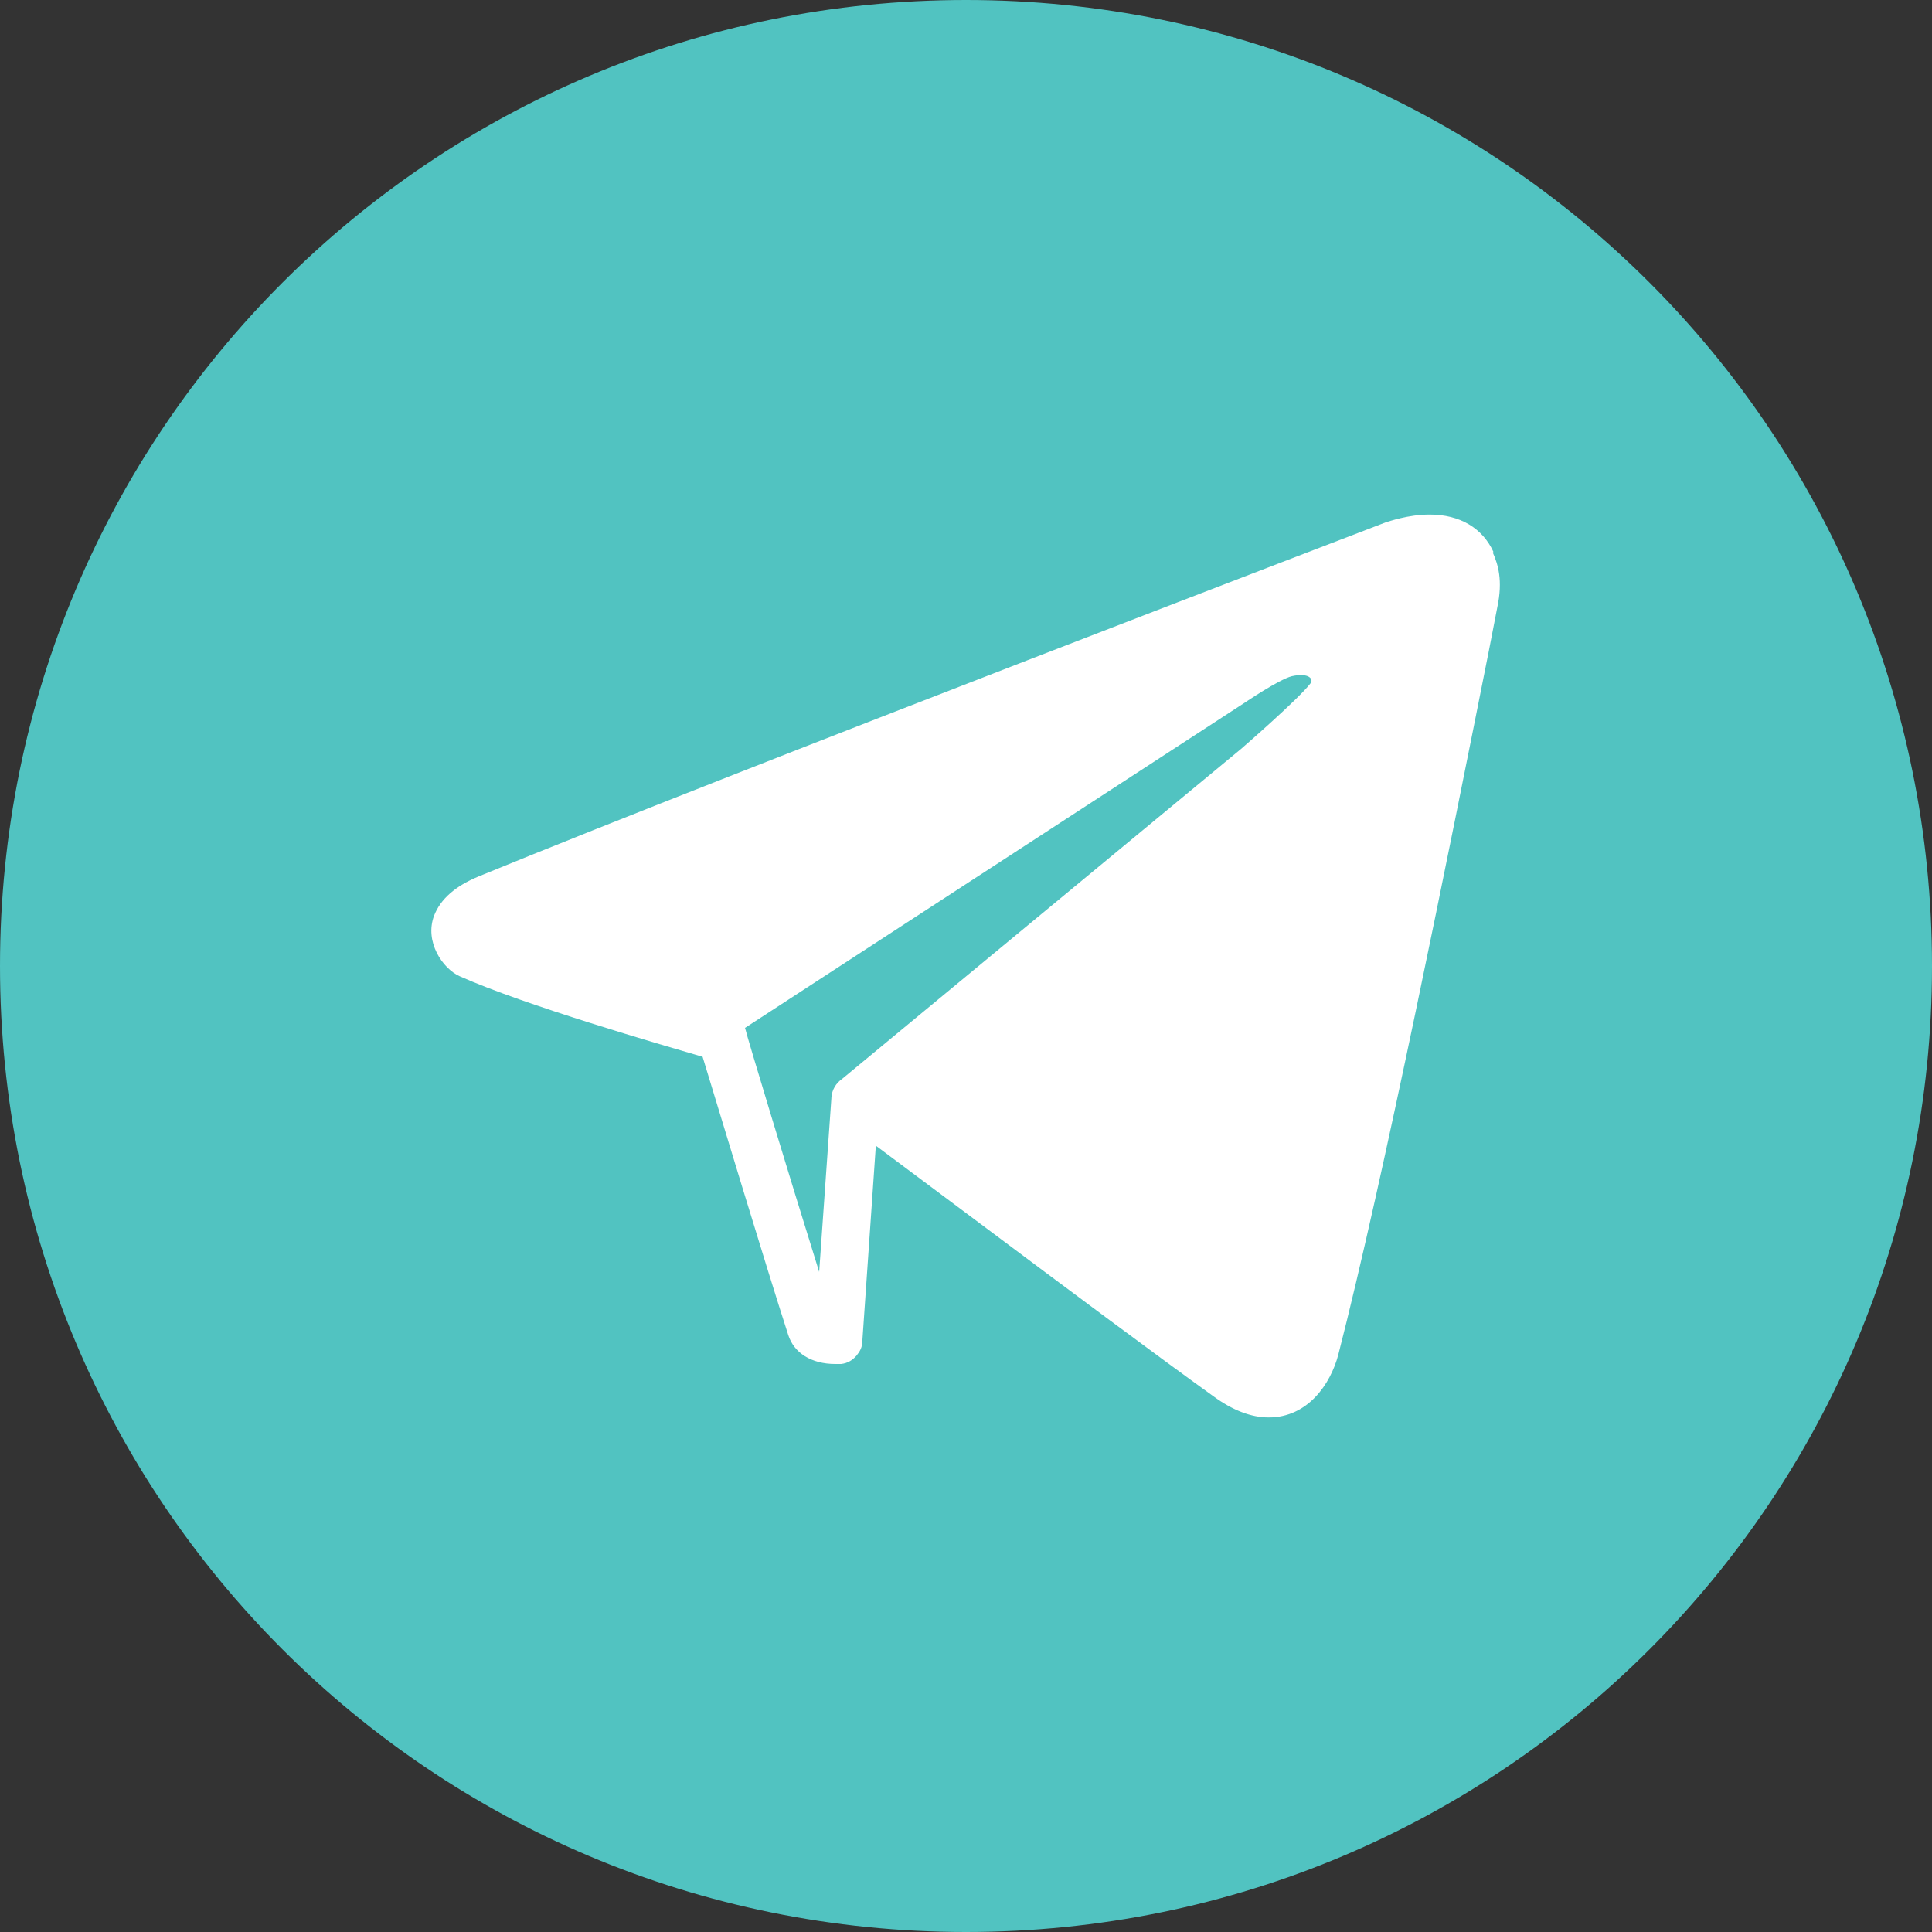
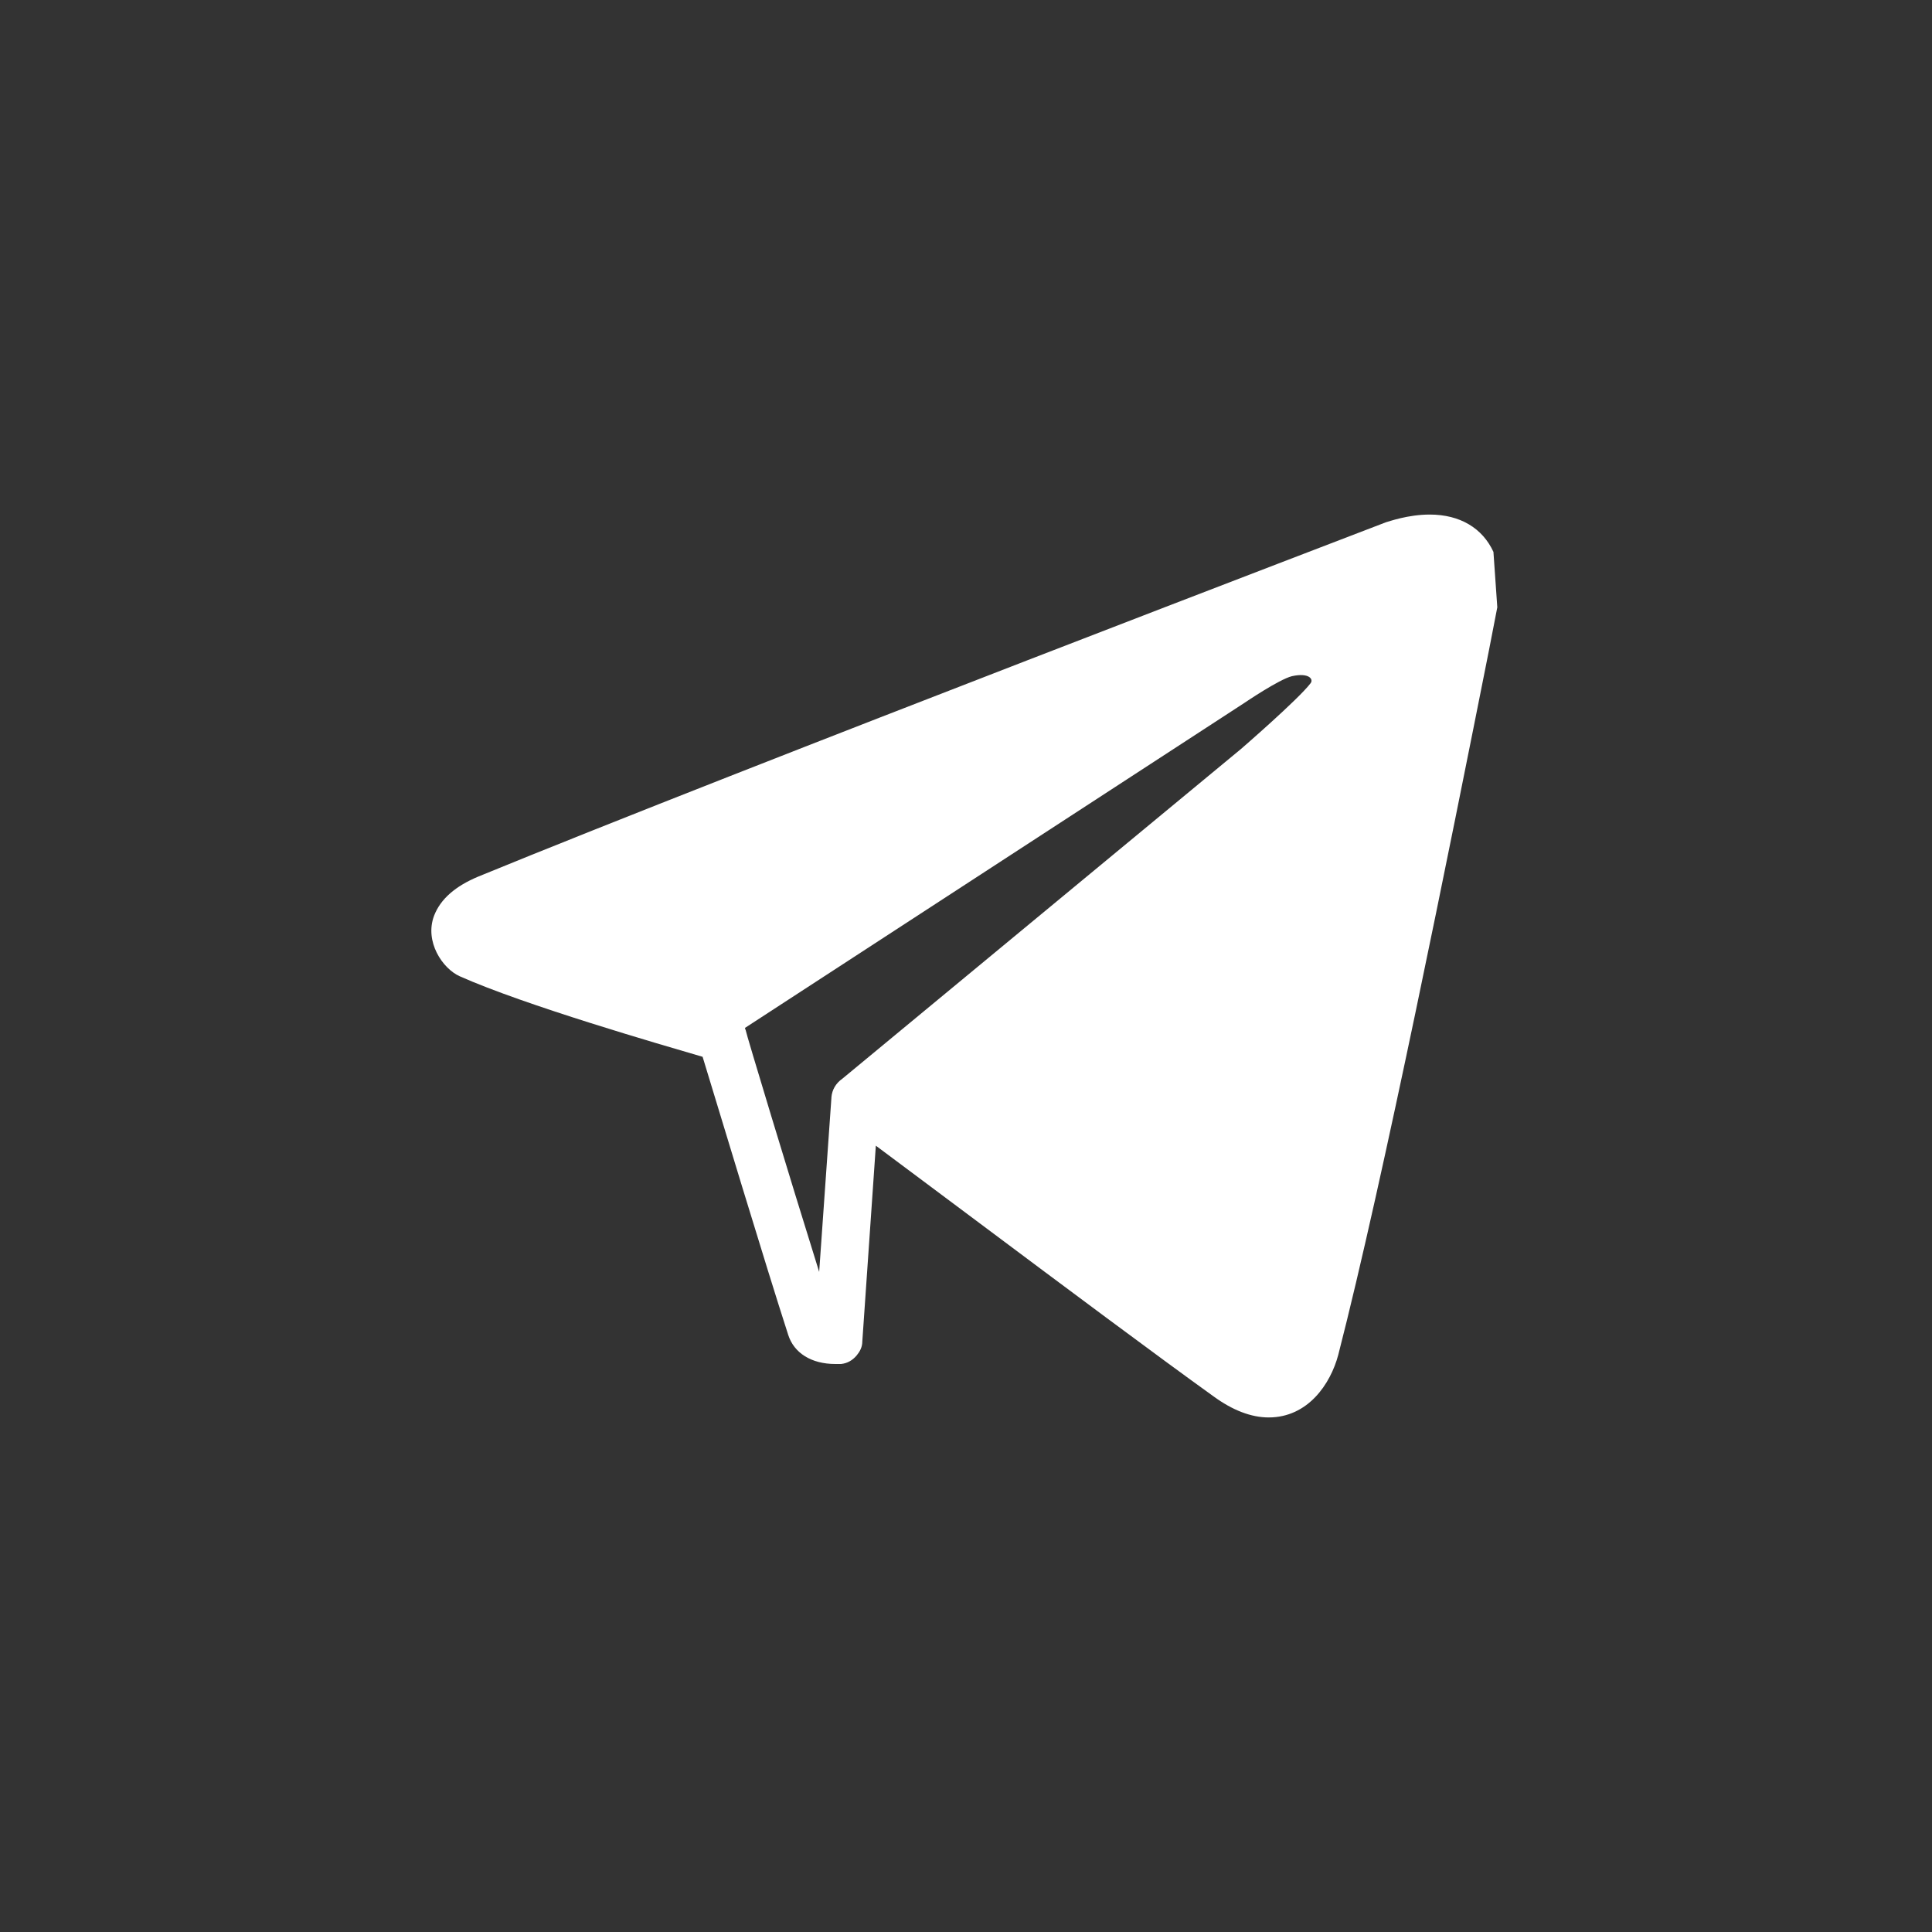
<svg xmlns="http://www.w3.org/2000/svg" id="a" data-name="Calque 1" viewBox="0 0 30 30">
  <rect x="0" y="0" width="30" height="30" fill="#333333" stroke="none" />
  <defs>
    <style>
      .b {
        fill: #fff;
      }

      .c {
        fill: #51c3c1;
      }
    </style>
  </defs>
-   <path class="c" d="M15,30h0C6.7,30,0,23.3,0,15h0C0,6.7,6.7,0,15,0h0c8.3,0,15,6.7,15,15h0c0,8.3-6.7,15-15,15Z" />
-   <path class="b" d="M23.19,8.57c-.17-.37-.52-.58-.99-.58-.34,0-.64.11-.68.12-.1.04-10.02,3.83-14.09,5.5-.36.15-.59.35-.69.61-.15.4.13.82.4.94,1.01.45,3.12,1.06,3.77,1.25.22.72.98,3.24,1.33,4.32.09.28.36.45.73.45.05,0,.09,0,.09,0,.1-.01.18-.06.24-.13.05-.06.09-.13.09-.22l.21-3.04c.4.3.98.73,1.62,1.21,1.27.95,2.77,2.07,3.62,2.68.3.22.59.33.86.33.61,0,.96-.52,1.08-.97.7-2.72,1.73-7.87,2.34-10.94l.13-.67c.09-.42.01-.67-.07-.85ZM12.91,17.05l-.19,2.7c-.46-1.47-1.14-3.72-1.14-3.75,0,0,0-.01-.01-.02v-.02s7.76-5.05,7.76-5.05c0,0,.53-.36.73-.41.27-.06.34.05.29.11-.19.25-1.08,1.02-1.08,1.02l-6.19,5.12h0c-.1.07-.16.17-.17.29Z" />
+   <path class="b" d="M23.19,8.57c-.17-.37-.52-.58-.99-.58-.34,0-.64.11-.68.12-.1.04-10.02,3.83-14.09,5.5-.36.15-.59.35-.69.61-.15.4.13.82.4.94,1.01.45,3.12,1.06,3.77,1.25.22.72.98,3.24,1.33,4.32.09.28.36.45.73.45.05,0,.09,0,.09,0,.1-.01.18-.06.24-.13.05-.06.09-.13.09-.22l.21-3.04c.4.3.98.73,1.62,1.21,1.27.95,2.77,2.07,3.62,2.68.3.22.59.33.86.33.61,0,.96-.52,1.08-.97.7-2.72,1.73-7.87,2.34-10.94l.13-.67ZM12.91,17.05l-.19,2.7c-.46-1.47-1.14-3.72-1.14-3.75,0,0,0-.01-.01-.02v-.02s7.76-5.05,7.76-5.05c0,0,.53-.36.73-.41.27-.06.34.05.29.11-.19.25-1.08,1.02-1.08,1.02l-6.19,5.12h0c-.1.07-.16.17-.17.29Z" />
</svg>